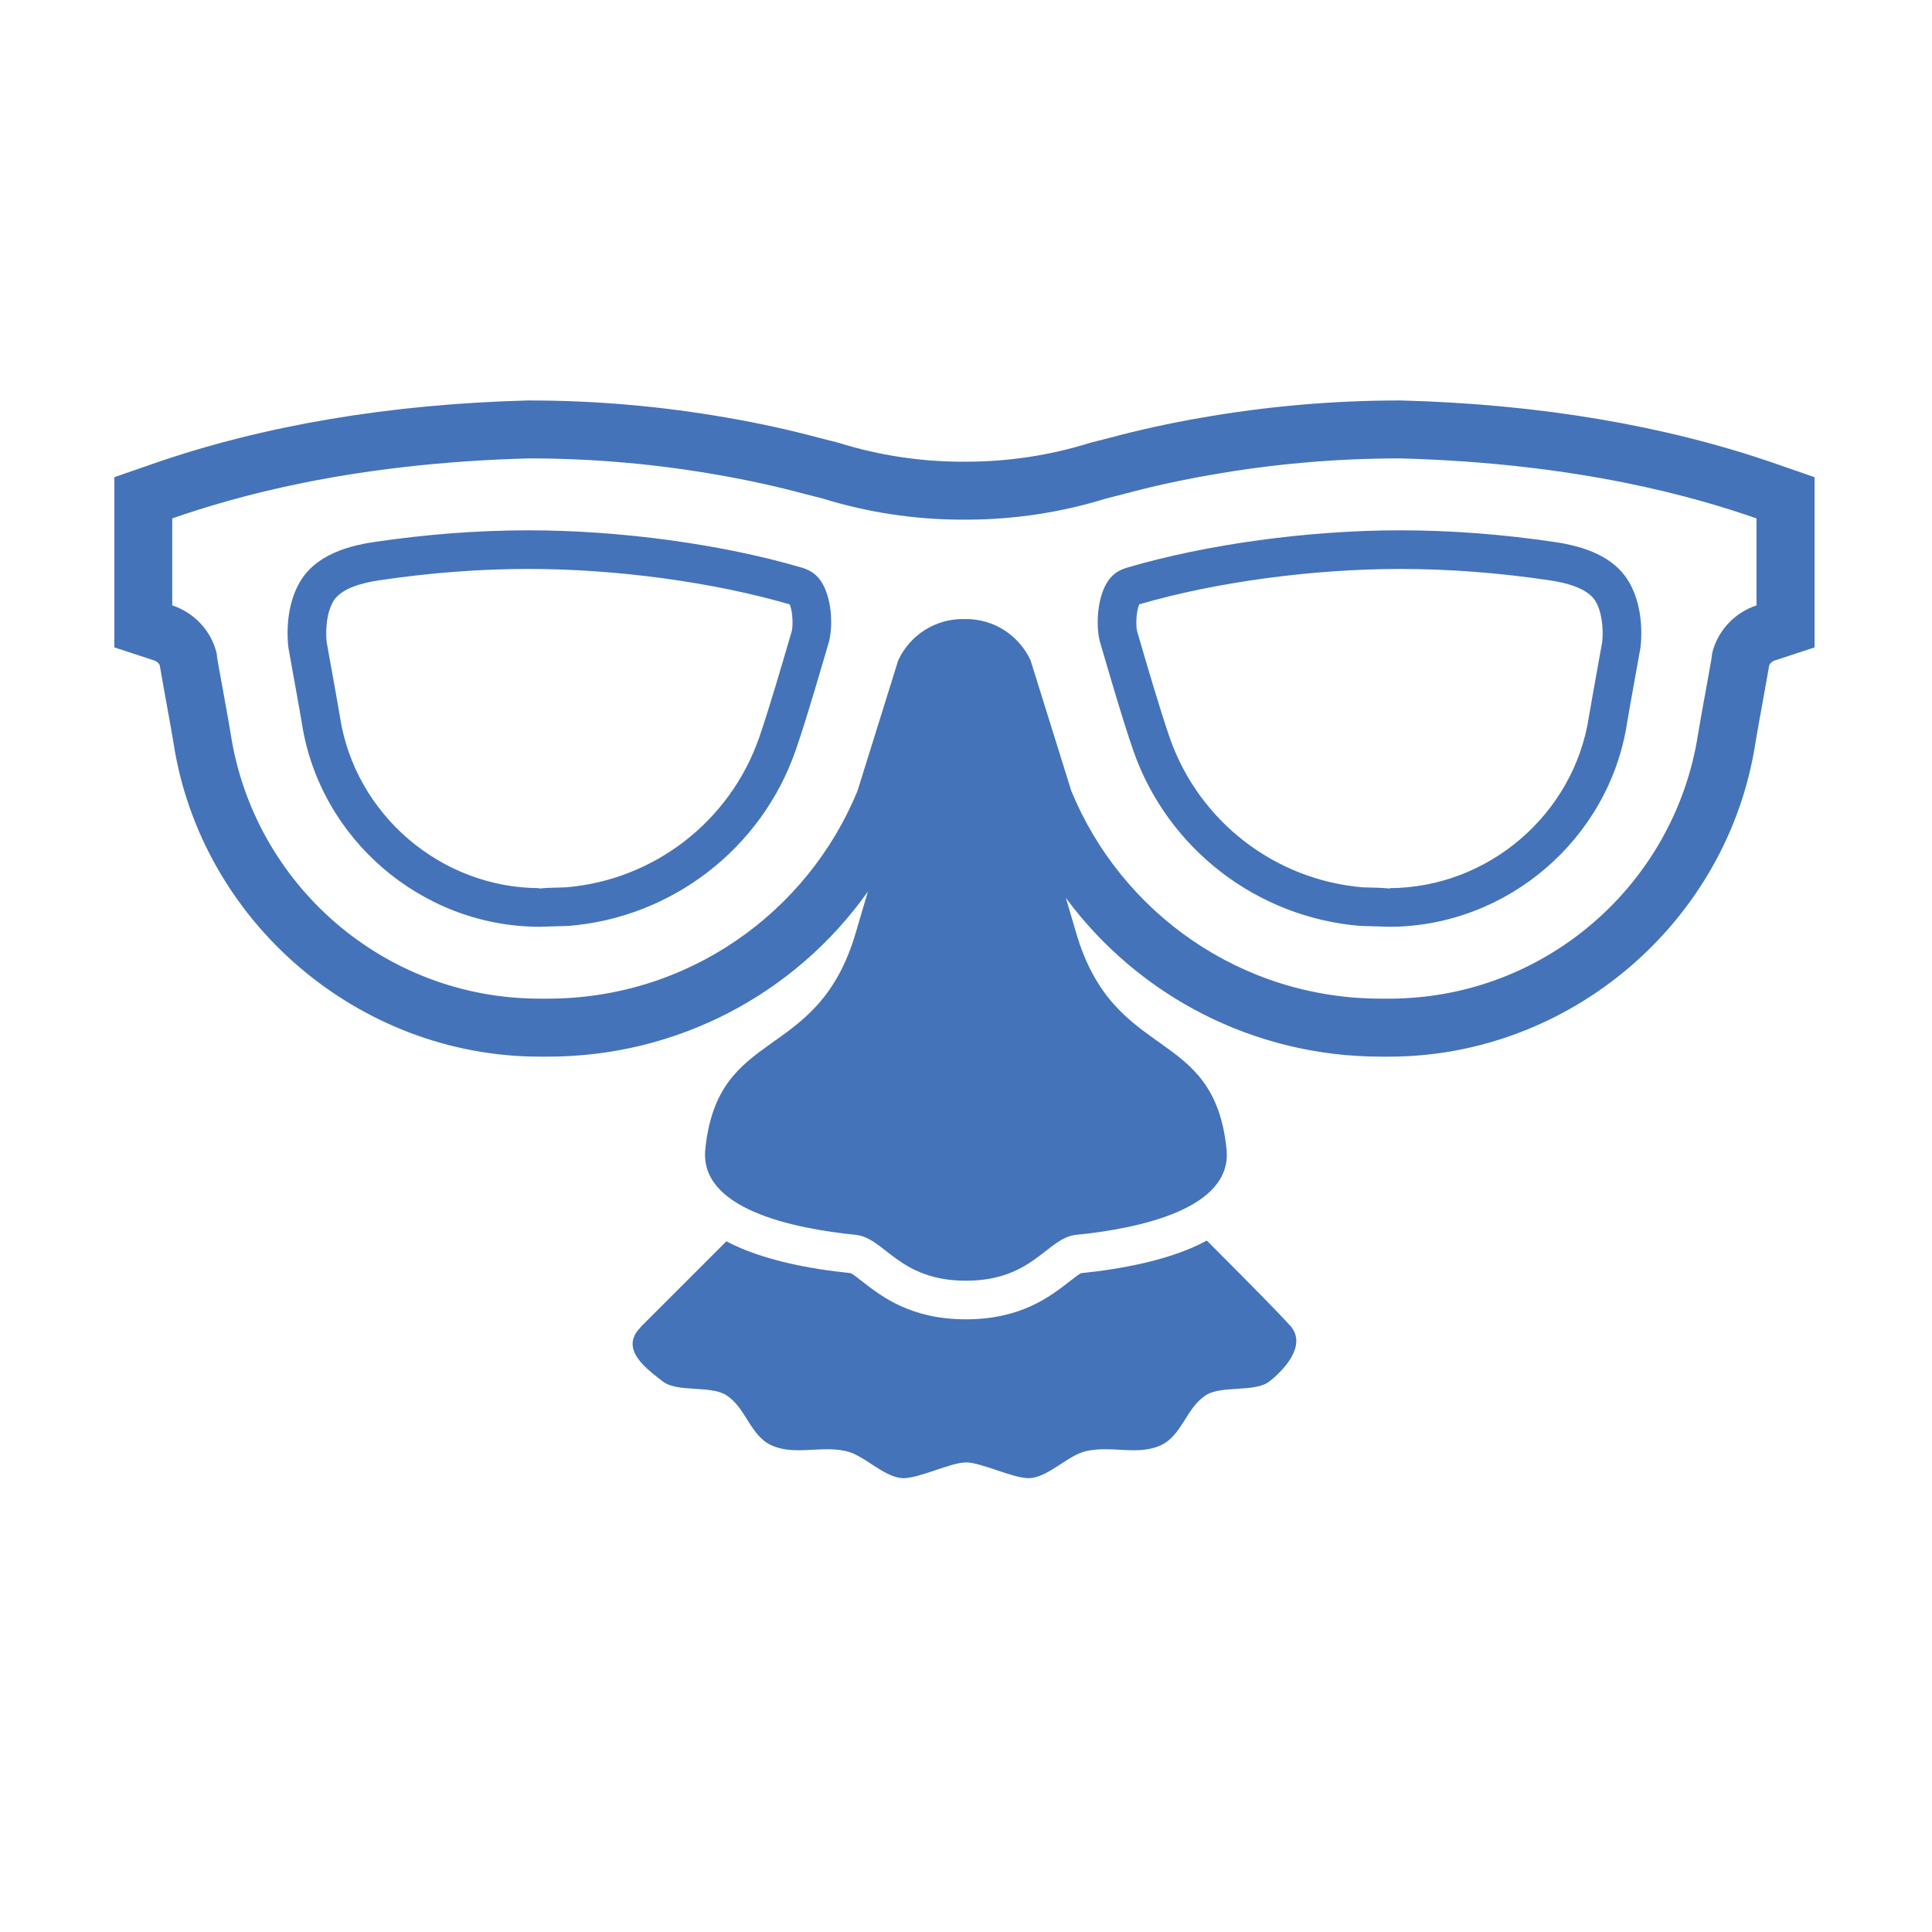
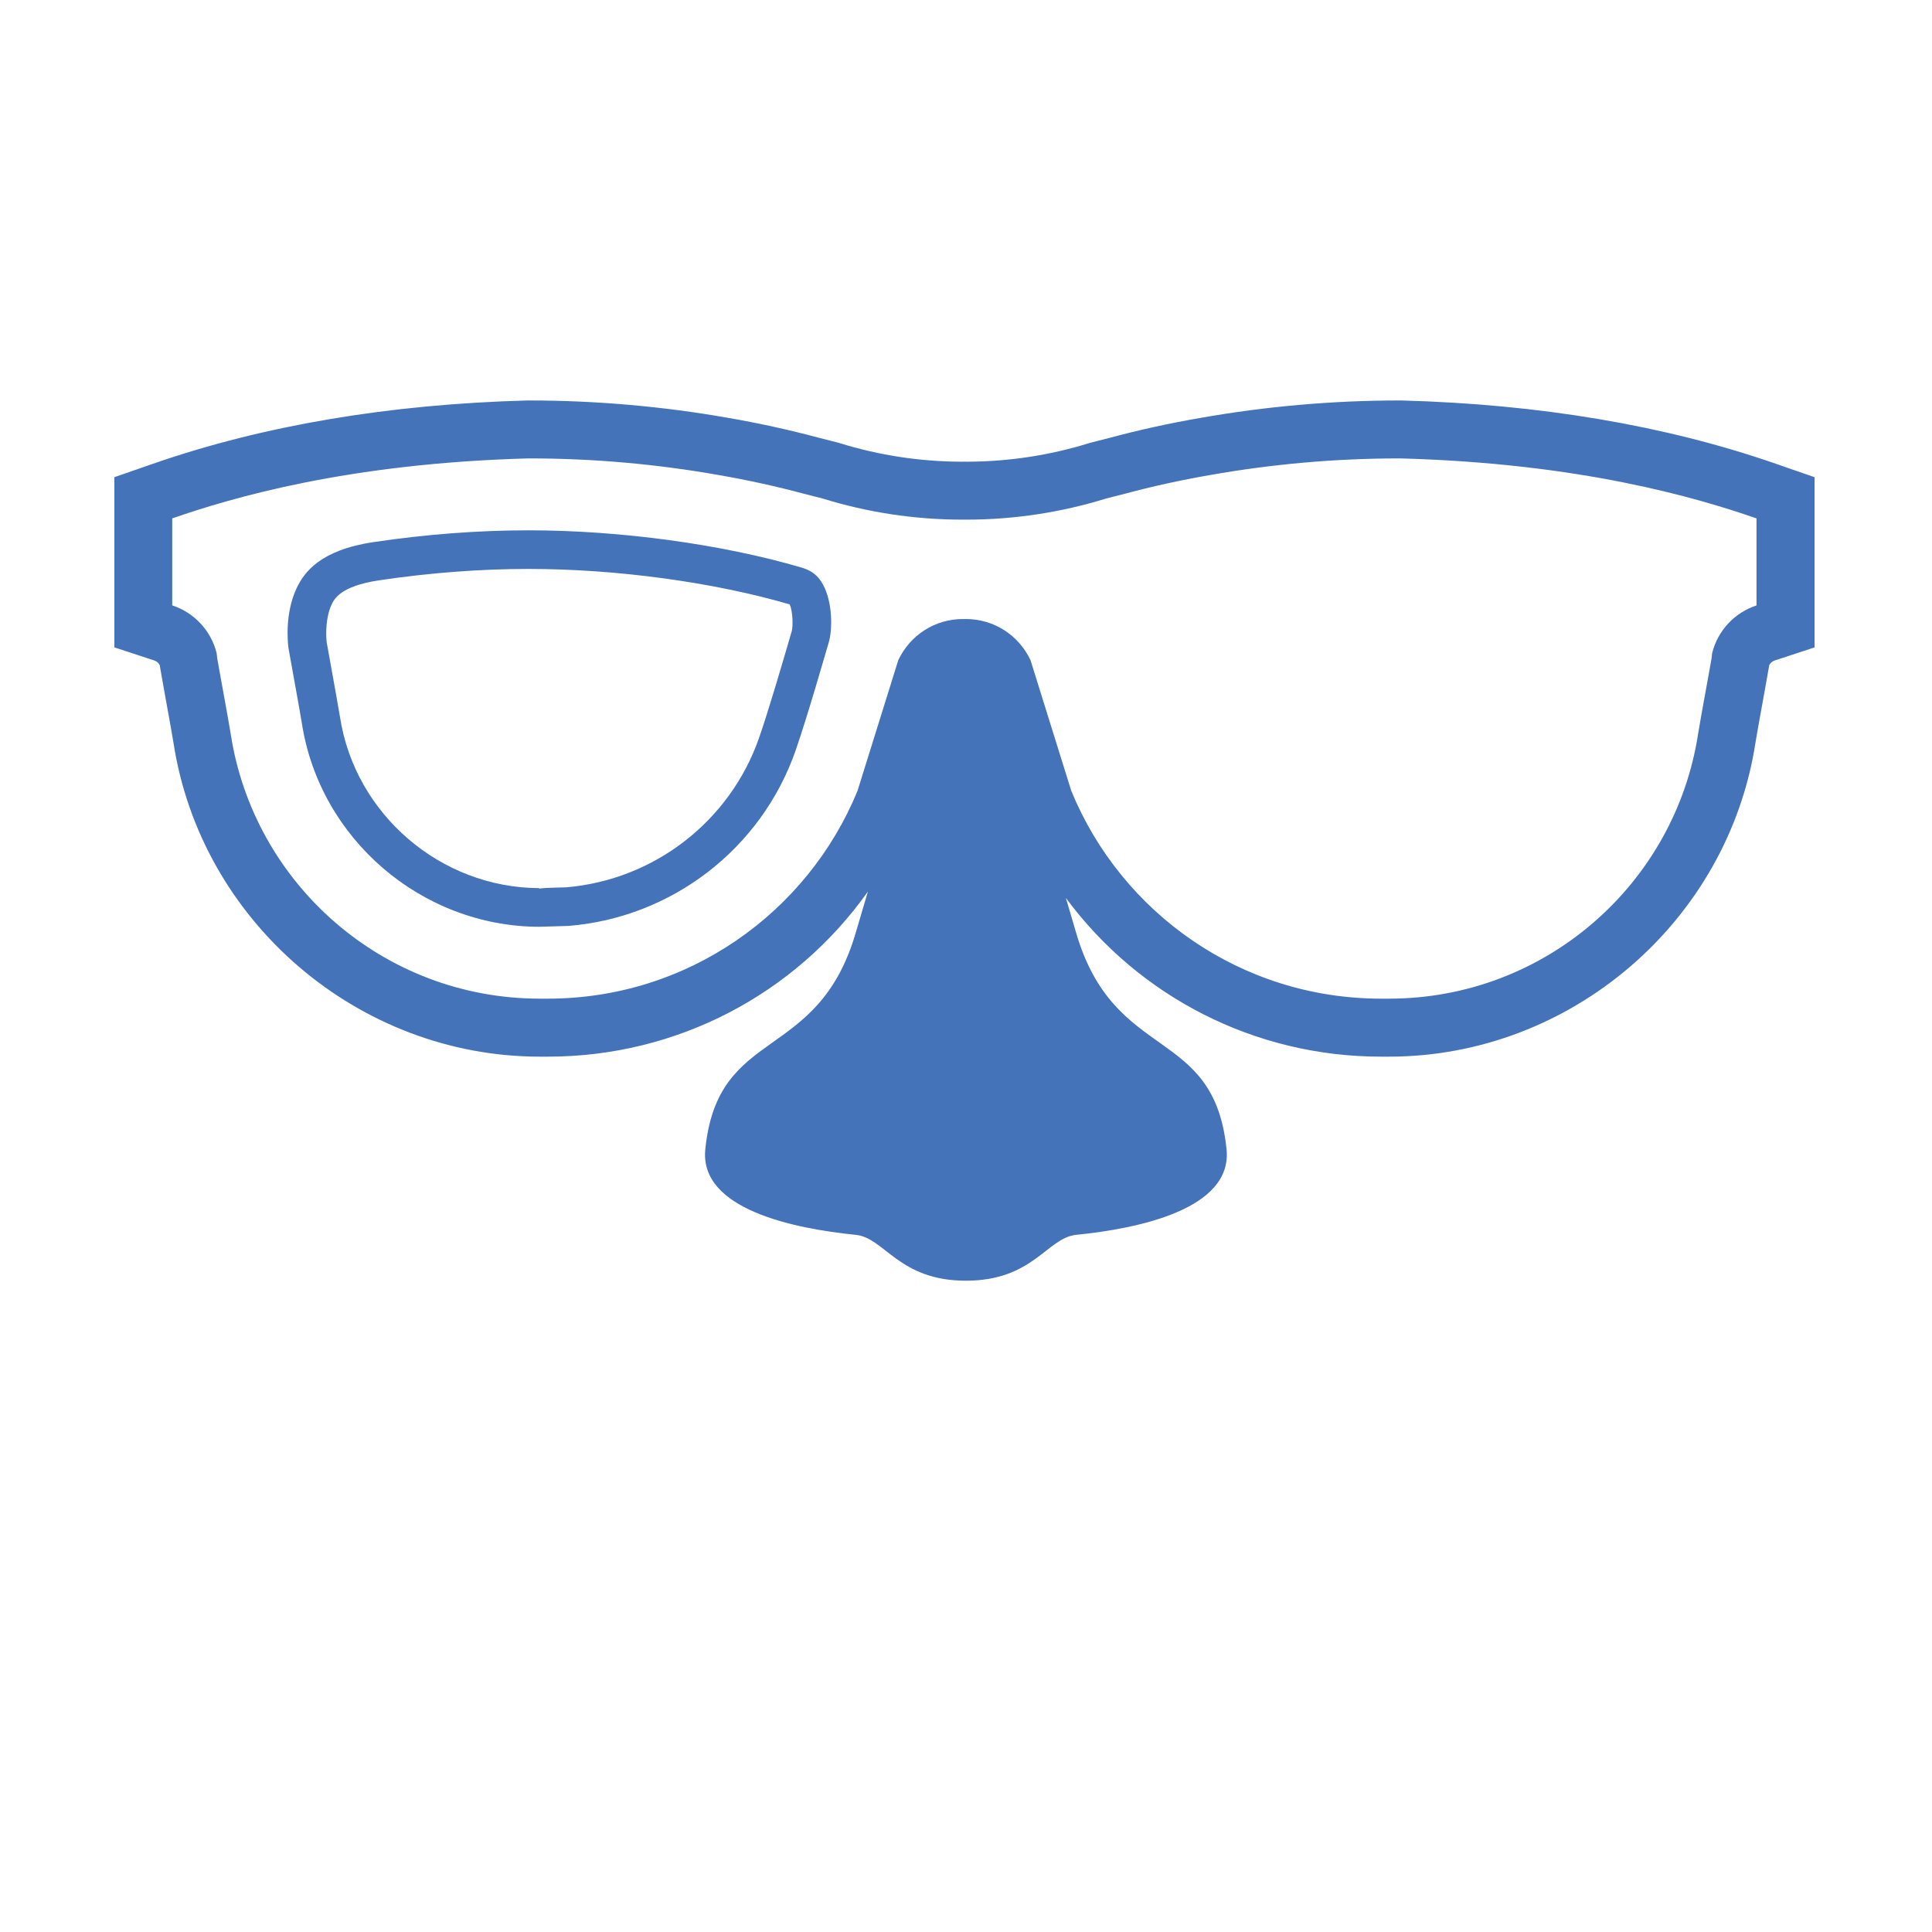
<svg xmlns="http://www.w3.org/2000/svg" version="1.1" x="0px" y="0px" width="100px" height="100px" viewBox="0 0 100 100" enable-background="new 0 0 100 100" xml:space="preserve">
  <g class="outlined">
    <g>
-       <path fill="#4473B9" d="M66.85,68.706c0.003-0.003,0.006-0.005,0.008-0.008l-0.092-0.092c-0.441-0.507-2.145-2.235-4.302-4.395c-0.241,0.129-0.493,0.255-0.772,0.374c-1.485,0.635-3.416,1.077-5.739,1.314c-0.124,0.062-0.392,0.272-0.592,0.427c-1.002,0.781-2.516,1.962-5.366,1.962s-4.364-1.181-5.366-1.962c-0.2-0.156-0.468-0.365-0.592-0.427c-2.324-0.237-4.255-0.679-5.739-1.314c-0.251-0.107-0.482-0.22-0.702-0.335l-4.448,4.448c0.003,0.003,0.006,0.006,0.009,0.009l-0.009,0.009c-1.139,1.139,0.419,2.204,1.148,2.78c0.744,0.589,2.455,0.204,3.268,0.702c1.067,0.654,1.26,2.157,2.429,2.639c0.441,0.182,0.889,0.229,1.343,0.229c0.485,0,0.978-0.054,1.477-0.054c0.323,0,0.649,0.023,0.978,0.097c0.937,0.212,1.894,1.298,2.869,1.396c0.034,0.003,0.069,0.005,0.106,0.005c0.831,0,2.452-0.815,3.23-0.815c0.003,0,0.006,0,0.009,0c0.003,0,0.005,0,0.008,0c0.777,0,2.399,0.815,3.23,0.815c0.037,0,0.072-0.002,0.106-0.005c0.975-0.098,1.932-1.185,2.869-1.396c0.328-0.074,0.654-0.097,0.978-0.097c0.499,0,0.992,0.054,1.477,0.054c0.454,0,0.902-0.047,1.343-0.229c1.17-0.482,1.362-1.985,2.43-2.639c0.812-0.498,2.523-0.113,3.268-0.702c0.728-0.576,1.882-1.796,1.148-2.78C66.857,68.713,66.852,68.708,66.85,68.706z" />
      <path fill="#4473B9" d="M91.902,23.999c-5.699-1.978-12.208-3.078-19.346-3.27l-0.04-0.001h-0.043H72.42H72.42c-3.439,0.001-6.904,0.306-10.297,0.905c-1.583,0.273-3.163,0.62-4.685,1.029c-0.289,0.075-0.91,0.231-0.912,0.232l-0.079,0.02l-0.078,0.024c-2.038,0.631-4.163,0.954-6.316,0.96c-0.043-0.002-0.085-0.003-0.128-0.003l-0.087,0l-0.058,0.003c-2.152-0.006-4.276-0.329-6.313-0.96l-0.078-0.024l-0.079-0.02c-0.002,0-0.623-0.157-0.933-0.237c-1.501-0.403-3.08-0.75-4.675-1.026c-3.39-0.598-6.862-0.903-10.309-0.903H27.37h-0.006h-0.037l-0.039,0.001c-7.145,0.192-13.654,1.292-19.353,3.27l-2.016,0.7v2.134v4.503v2.172l2.064,0.678c0.125,0.041,0.227,0.13,0.285,0.243c0.002,0.015,0.004,0.029,0.006,0.044c0.012,0.086,0.12,0.695,0.254,1.435c0.158,0.871,0.397,2.187,0.448,2.517c1.418,9.274,9.573,16.267,18.968,16.267h0.415c6.698,0,12.807-3.245,16.563-8.545c-0.229,0.769-0.442,1.492-0.625,2.118c-1.981,6.803-7.138,4.792-7.791,11.222c-0.316,3.11,4.597,4.108,7.784,4.428c1.507,0.152,2.217,2.374,5.706,2.374s4.198-2.223,5.706-2.374c3.187-0.32,8.1-1.319,7.784-4.428c-0.653-6.43-5.81-4.419-7.791-11.222c-0.156-0.536-0.334-1.141-0.526-1.788c3.773,5.1,9.758,8.215,16.313,8.215h0.415c9.395,0,17.549-6.993,18.968-16.267c0.05-0.33,0.289-1.645,0.448-2.515c0.135-0.741,0.243-1.35,0.254-1.433c0.002-0.015,0.004-0.031,0.006-0.047c0.058-0.113,0.16-0.202,0.285-0.243l2.064-0.678v-2.172v-4.503v-2.134L91.902,23.999z M90.919,31.335c-1.136,0.373-2.011,1.306-2.299,2.474c-0.009,0.089-0.018,0.184-0.029,0.26c-0.025,0.185-0.599,3.275-0.695,3.9c-1.188,7.77-7.9,13.721-16.002,13.721c-0.005,0-0.415,0-0.415,0c-7.242,0-13.438-4.446-16.029-10.754c-0.036-0.121-2.096-6.711-2.111-6.767c-0.614-1.297-1.894-2.128-3.346-2.128c-0.026,0-0.05,0.005-0.076,0.005c-0.026,0-0.05-0.005-0.076-0.005c-1.452,0-2.732,0.831-3.346,2.128c-0.015,0.056-2.075,6.646-2.111,6.767c-2.591,6.308-8.787,10.754-16.029,10.754c0,0-0.409,0-0.415,0c-8.102,0-14.814-5.951-16.002-13.721c-0.096-0.625-0.67-3.715-0.695-3.9c-0.01-0.077-0.019-0.171-0.029-0.26c-0.288-1.168-1.163-2.101-2.299-2.474v-4.503c3.07-1.065,9.1-2.854,18.443-3.105c0,0,0.001,0,0.002,0c0.005,0,0.01,0,0.015,0c0.005,0,0.01,0,0.016,0c3.344,0,6.616,0.297,9.798,0.859c1.562,0.27,3.045,0.601,4.428,0.972c0.319,0.083,0.959,0.244,0.959,0.244c2.295,0.711,4.735,1.095,7.264,1.095c0.025,0,0.05-0.003,0.076-0.003c0.025,0,0.05,0.003,0.076,0.003c2.529,0,4.968-0.384,7.264-1.095c0,0,0.639-0.161,0.959-0.244c1.383-0.372,2.866-0.703,4.428-0.972c3.182-0.562,6.455-0.859,9.798-0.859c0.005,0,0.01,0,0.016,0c0.005,0,0.01,0,0.015,0c0,0,0.002,0,0.002,0c9.343,0.251,15.373,2.04,18.443,3.105V31.335z" />
      <path fill="#4473B9" d="M41.494,29.379c-4.103-1.208-9.386-1.93-14.132-1.93c-2.61,0-5.312,0.206-8.033,0.611c-2.765,0.412-3.599,1.571-3.986,2.407c-0.589,1.272-0.459,2.703-0.414,3.064c0.029,0.171,0.631,3.484,0.691,3.877c0.918,6.006,6.192,10.54,12.278,10.562c-0.004,0,1.518-0.044,1.518-0.044c5.333-0.428,9.977-3.966,11.762-9.073c0.612-1.752,1.599-5.209,1.715-5.591c0.2-0.661,0.211-2.071-0.291-3C42.351,29.798,42.02,29.534,41.494,29.379z M40.978,32.682c-0.021,0.069-0.069,0.232-0.137,0.465c-0.291,0.997-1.063,3.645-1.552,5.046c-1.509,4.318-5.425,7.35-9.985,7.735l-0.705,0.02c-0.186,0.005-0.43,0.012-0.694,0.044l0-0.023c-5.107-0.019-9.538-3.83-10.308-8.865c-0.043-0.282-0.289-1.65-0.559-3.148c-0.062-0.343-0.11-0.609-0.129-0.718c-0.048-0.437-0.047-1.293,0.249-1.932c0.134-0.29,0.449-0.969,2.466-1.269c2.623-0.391,5.227-0.589,7.738-0.589c4.529,0,9.556,0.68,13.514,1.835C41.047,31.687,41.048,32.432,40.978,32.682z" />
-       <path fill="#4473B9" d="M58.344,29.379c-0.526,0.155-0.857,0.419-1.108,0.883c-0.501,0.929-0.491,2.339-0.291,3c0.116,0.381,1.103,3.839,1.715,5.591c1.785,5.107,6.43,8.645,11.762,9.073c0,0,1.522,0.043,1.518,0.044c6.085-0.023,11.359-4.556,12.278-10.562c0.06-0.393,0.662-3.706,0.691-3.877c0.045-0.361,0.175-1.792-0.414-3.064c-0.387-0.836-1.221-1.995-3.986-2.407c-2.721-0.405-5.423-0.611-8.033-0.611C67.73,27.449,62.447,28.17,58.344,29.379z M82.68,31.307c0.296,0.64,0.298,1.495,0.249,1.931c-0.019,0.109-0.067,0.373-0.129,0.715c-0.27,1.499-0.516,2.868-0.56,3.151c-0.77,5.035-5.202,8.846-10.308,8.865l0,0.023c-0.265-0.031-0.508-0.038-0.694-0.044l-0.705-0.02c-4.56-0.385-8.476-3.417-9.985-7.735c-0.49-1.401-1.262-4.049-1.552-5.046c-0.068-0.233-0.116-0.397-0.136-0.463c-0.07-0.25-0.069-0.983,0.105-1.403c3.922-1.148,8.967-1.832,13.511-1.832c2.511,0,5.115,0.198,7.738,0.589C82.232,30.339,82.546,31.017,82.68,31.307z" />
    </g>
  </g>
  <g class="filled" display="none">
    <g display="inline">
      <path fill="#4473B9" d="M72.476,23.728c-0.001,0-0.002,0-0.002,0c-0.005,0-0.01,0-0.015,0c-0.005,0-0.01,0-0.016,0c-3.344,0-6.616,0.297-9.798,0.859c-1.562,0.27-3.045,0.601-4.428,0.972c-0.319,0.083-0.959,0.244-0.959,0.244c-2.295,0.711-4.735,1.095-7.264,1.095c-0.025,0-0.05-0.003-0.076-0.003c-0.025,0-0.05,0.003-0.076,0.003c-2.529,0-4.968-0.384-7.264-1.095c0,0-0.639-0.161-0.959-0.244c-1.383-0.372-2.866-0.703-4.428-0.972c-3.182-0.562-6.455-0.859-9.798-0.859c-0.005,0-0.01,0-0.016,0c-0.005,0-0.01,0-0.015,0c-0.001,0-0.002,0-0.002,0c-9.343,0.251-15.373,2.04-18.443,3.105v4.503c1.136,0.373,2.011,1.306,2.299,2.474c0.009,0.089,0.018,0.184,0.029,0.26c0.025,0.185,0.599,3.275,0.695,3.9c1.188,7.77,7.9,13.721,16.002,13.721c0.005,0,0.415,0,0.415,0c7.242,0,13.438-4.446,16.029-10.754c0.036-0.121,2.096-6.711,2.111-6.767c0.614-1.297,1.894-2.128,3.346-2.128c0.026,0,0.05,0.005,0.076,0.005c0.026,0,0.05-0.005,0.076-0.005c1.452,0,2.732,0.831,3.346,2.128c0.015,0.056,2.075,6.646,2.111,6.767c2.591,6.308,8.787,10.754,16.029,10.754c0,0,0.409,0,0.415,0c8.102,0,14.814-5.951,16.002-13.721c0.096-0.625,0.669-3.715,0.695-3.9c0.01-0.077,0.019-0.171,0.029-0.26c0.288-1.168,1.163-2.101,2.299-2.474v-4.503C87.849,25.767,81.819,23.979,72.476,23.728z M42.892,33.262c-0.116,0.381-1.103,3.839-1.715,5.591c-1.785,5.107-6.43,8.645-11.762,9.073c0,0-1.522,0.043-1.518,0.044c-6.085-0.023-11.359-4.556-12.278-10.562c-0.06-0.393-0.662-3.706-0.691-3.877c-0.045-0.361-0.176-1.792,0.414-3.064c0.387-0.836,1.221-1.995,3.986-2.407c2.721-0.405,5.423-0.611,8.033-0.611c4.746,0,10.029,0.722,14.132,1.93c0.526,0.155,0.857,0.419,1.108,0.883C43.103,31.191,43.093,32.601,42.892,33.262z M84.909,33.53c-0.029,0.171-0.631,3.484-0.691,3.877c-0.919,6.006-6.192,10.54-12.278,10.562c0.004,0-1.518-0.044-1.518-0.044c-5.333-0.428-9.977-3.966-11.762-9.073c-0.612-1.752-1.599-5.209-1.715-5.591c-0.2-0.661-0.211-2.071,0.291-3c0.251-0.464,0.582-0.728,1.108-0.883c4.103-1.208,9.386-1.93,14.132-1.93c2.61,0,5.312,0.206,8.033,0.611c2.765,0.412,3.599,1.571,3.986,2.407C85.084,31.738,84.954,33.17,84.909,33.53z" />
      <path fill="#4473B9" d="M80.067,31.027c-2.575-0.384-5.129-0.578-7.591-0.578c-4.235,0-8.909,0.605-12.656,1.629c-0.008,0.133-0.005,0.267,0.01,0.36c0.025,0.085,0.069,0.233,0.126,0.429c0.289,0.99,1.055,3.62,1.536,4.996c1.376,3.938,4.942,6.705,9.098,7.066l0.677,0.019l0.522,0.015c0.047,0.001,0.094,0.003,0.14,0.006v0c4.619-0.017,8.627-3.463,9.324-8.016c0.041-0.268,0.23-1.324,0.564-3.178c0.056-0.311,0.1-0.557,0.122-0.678c0.035-0.355,0.019-0.97-0.166-1.37C81.58,31.31,80.621,31.11,80.067,31.027z" />
-       <path fill="#4473B9" d="M27.362,30.449c-2.462,0-5.016,0.195-7.591,0.578c-0.554,0.083-1.513,0.283-1.706,0.7c-0.185,0.4-0.201,1.015-0.166,1.37c0.022,0.123,0.067,0.37,0.122,0.68c0.334,1.853,0.523,2.907,0.564,3.177c0.696,4.552,4.704,7.999,9.323,8.016v0c0.046-0.003,0.092-0.005,0.14-0.006l0.522-0.015l0.677-0.019c4.156-0.362,7.722-3.129,9.098-7.066c0.481-1.376,1.248-4.006,1.536-4.996c0.057-0.196,0.1-0.344,0.126-0.429c0.015-0.093,0.018-0.228,0.011-0.359C36.272,31.054,31.597,30.449,27.362,30.449z" />
      <path fill="#4473B9" d="M66.85,68.706c0.003-0.003,0.006-0.005,0.008-0.008l-0.092-0.092c-0.441-0.507-2.145-2.235-4.302-4.395c-0.241,0.129-0.493,0.255-0.772,0.374c-1.485,0.635-3.416,1.077-5.739,1.314c-0.124,0.062-0.392,0.272-0.592,0.427c-1.002,0.781-2.516,1.962-5.366,1.962s-4.364-1.181-5.366-1.962c-0.2-0.156-0.468-0.365-0.592-0.427c-2.324-0.237-4.255-0.679-5.739-1.314c-0.251-0.107-0.482-0.22-0.702-0.335l-4.448,4.448c0.003,0.003,0.006,0.006,0.009,0.009l-0.009,0.009c-1.139,1.139,0.419,2.204,1.148,2.78c0.744,0.589,2.455,0.204,3.268,0.702c1.067,0.654,1.26,2.157,2.429,2.639c0.441,0.182,0.889,0.229,1.343,0.229c0.485,0,0.978-0.054,1.477-0.054c0.323,0,0.649,0.023,0.978,0.097c0.937,0.212,1.894,1.298,2.869,1.396c0.034,0.003,0.069,0.005,0.106,0.005c0.831,0,2.452-0.815,3.23-0.815c0.003,0,0.006,0,0.009,0c0.003,0,0.005,0,0.008,0c0.777,0,2.399,0.815,3.23,0.815c0.037,0,0.072-0.002,0.106-0.005c0.975-0.098,1.932-1.185,2.869-1.396c0.328-0.074,0.654-0.097,0.978-0.097c0.499,0,0.992,0.054,1.477,0.054c0.454,0,0.902-0.047,1.343-0.229c1.17-0.482,1.362-1.985,2.43-2.639c0.812-0.498,2.523-0.113,3.268-0.702c0.728-0.576,1.882-1.796,1.148-2.78C66.857,68.713,66.852,68.708,66.85,68.706z" />
      <path fill="#4473B9" d="M49.994,66.289c3.489,0,4.198-2.223,5.706-2.374c3.187-0.32,8.1-1.319,7.784-4.428c-0.653-6.43-5.81-4.419-7.791-11.222c-1.254-4.308-3.9-12.995-3.972-13.18c-0.27-0.692-0.939-1.182-1.726-1.182c-0.832,0-1.488,0.496-1.746,1.276c-0.051,0.155-2.697,8.778-3.952,13.086c-1.981,6.803-7.138,4.792-7.791,11.222c-0.316,3.11,4.597,4.108,7.784,4.428C45.796,64.066,46.506,66.289,49.994,66.289z" />
    </g>
  </g>
</svg>